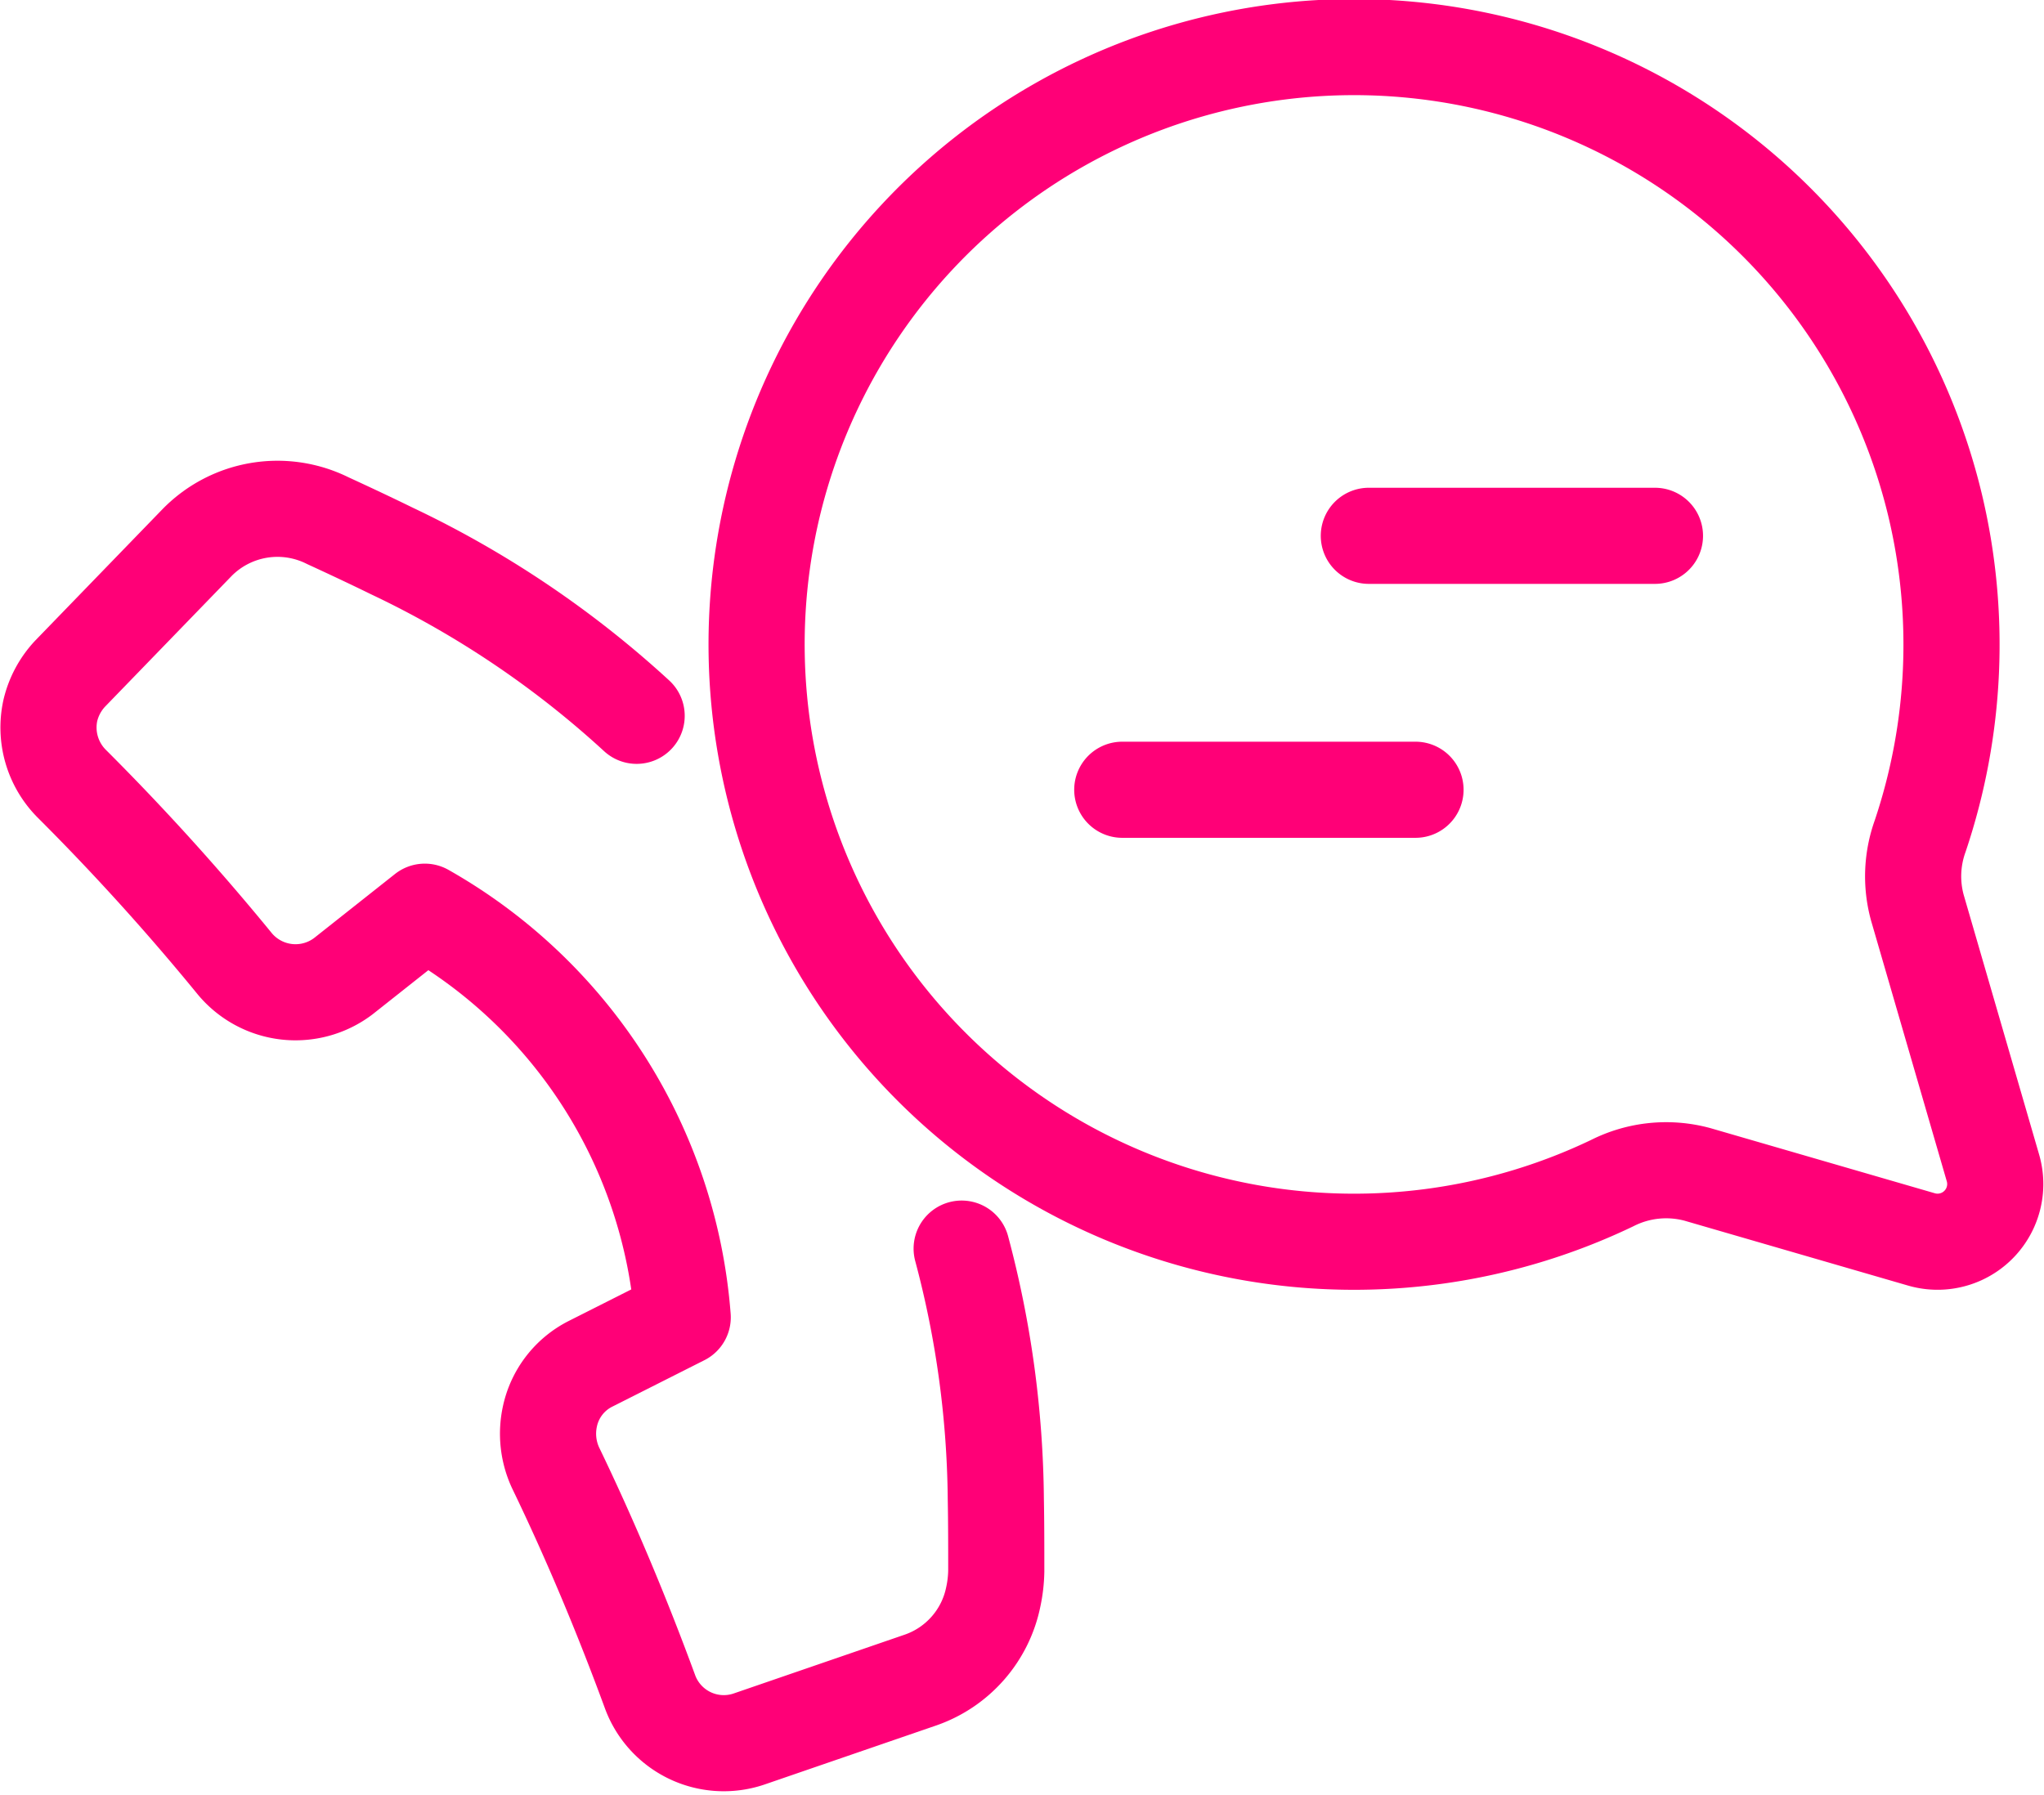
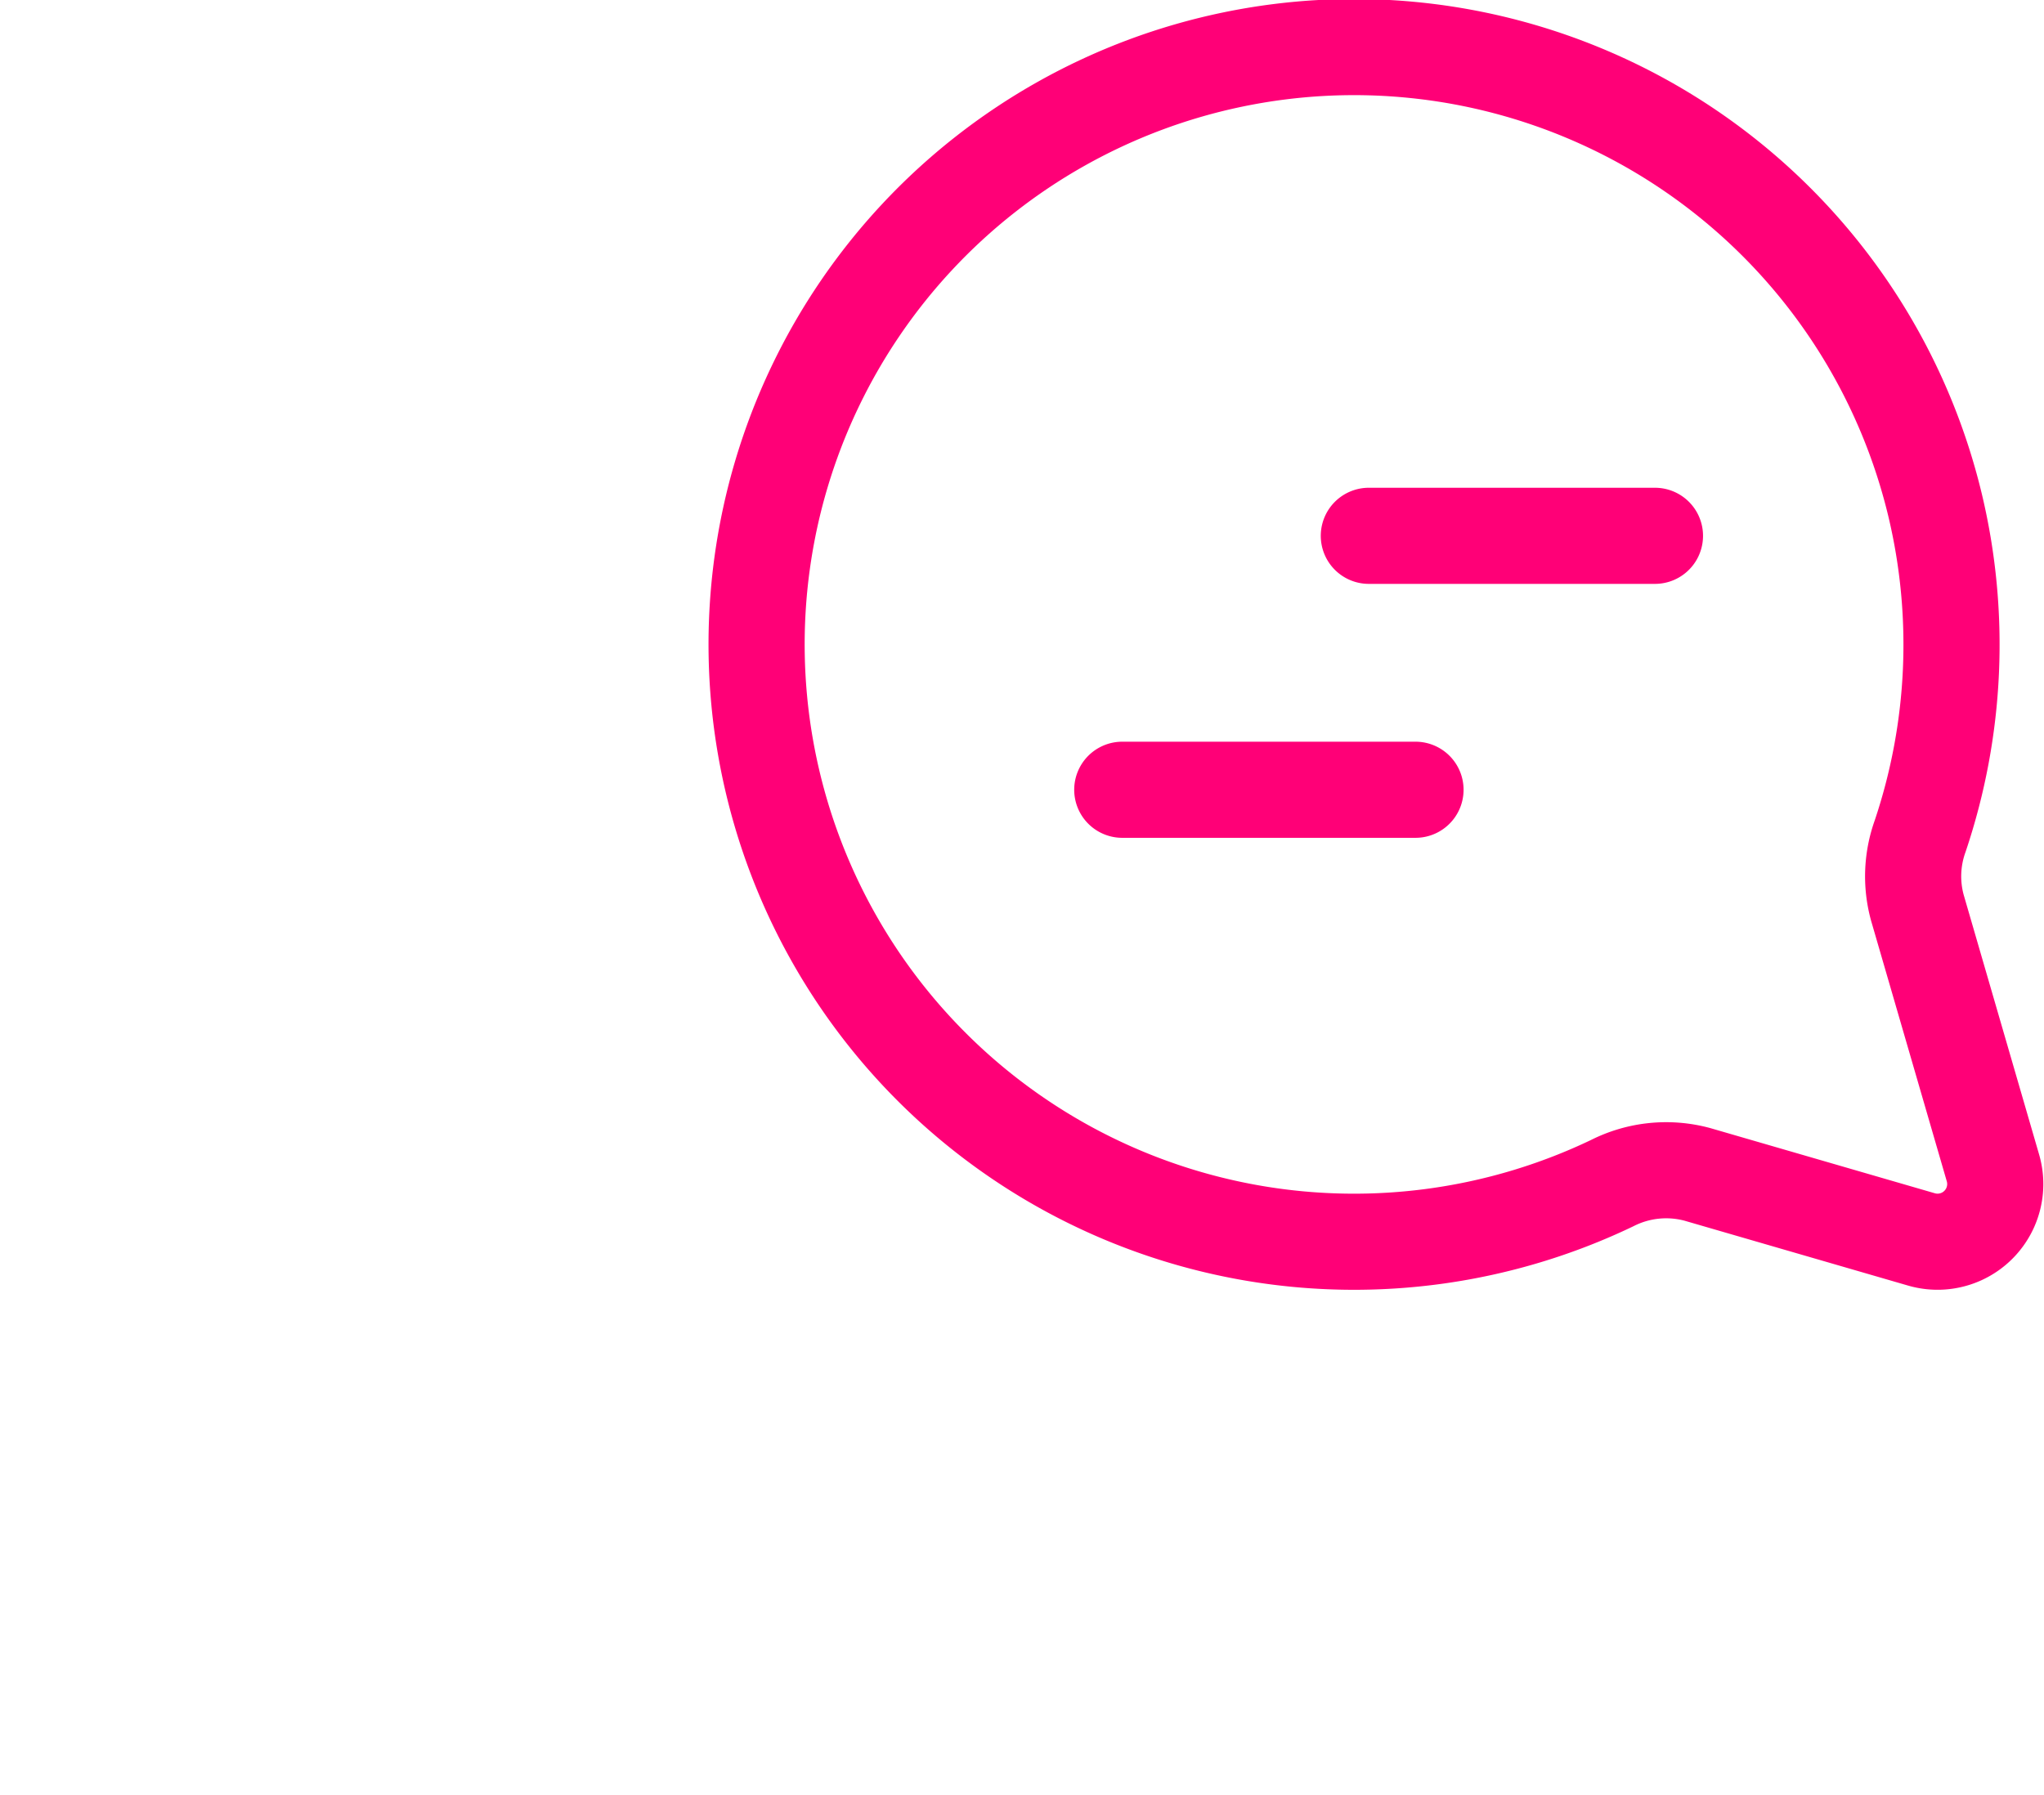
<svg xmlns="http://www.w3.org/2000/svg" width="31.891" height="28.012" viewBox="0 0 31.891 28.012">
  <g id="Group_6469" data-name="Group 6469" transform="translate(-69.843 -16.123)">
    <g id="Group_2689" data-name="Group 2689" transform="translate(70.6 16.895)">
      <path id="Path_1372" data-name="Path 1372" d="M35.36,18.453l-1.179-4.06a1.854,1.854,0,0,1,.043-1.114A9.372,9.372,0,0,0,34.455,8.1,9.322,9.322,0,1,0,29.42,18.692a1.865,1.865,0,0,1,1.33-.136l3.493,1.014A.9.9,0,0,0,35.36,18.453Zm-13.584-5.9h4.575M25.623,8.59h4.464" transform="translate(-5.023 -1)" fill="none" stroke="#f07" stroke-linecap="round" stroke-linejoin="round" stroke-width="1.5" />
-       <path id="Path_1373" data-name="Path 1373" d="M15.248,22.32a15.625,15.625,0,0,1,.533,3.911c.007.373.007.746.007,1.12a2.072,2.072,0,0,1-.047.406,1.74,1.74,0,0,1-1.126,1.293l-2.692.926a1.226,1.226,0,0,1-1.539-.746c-.433-1.179-.926-2.359-1.473-3.492a1.265,1.265,0,0,1-.087-.8,1.2,1.2,0,0,1,.633-.82l1.439-.726a7.979,7.979,0,0,0-4.024-6.33L5.6,18.069a1.233,1.233,0,0,1-1.693-.194,37.575,37.575,0,0,0-2.545-2.812,1.243,1.243,0,0,1-.333-1.14,1.267,1.267,0,0,1,.306-.573L3.32,11.3a1.757,1.757,0,0,1,2.039-.34c.333.153.673.313,1,.473a15.362,15.362,0,0,1,3.818,2.572" transform="translate(-1.001 -3.606)" fill="none" stroke="#f07" stroke-linecap="round" stroke-linejoin="round" stroke-width="1.5" />
    </g>
  </g>
</svg>